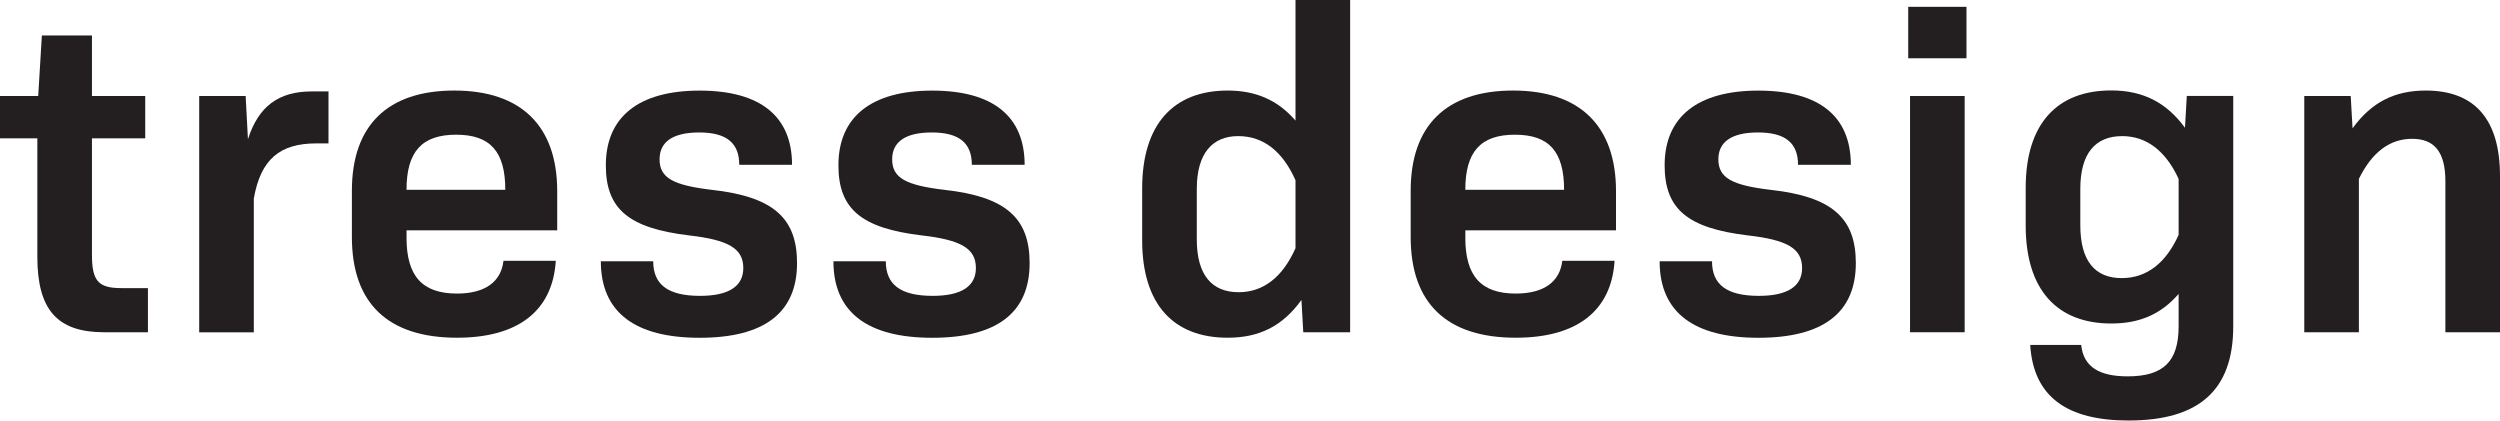
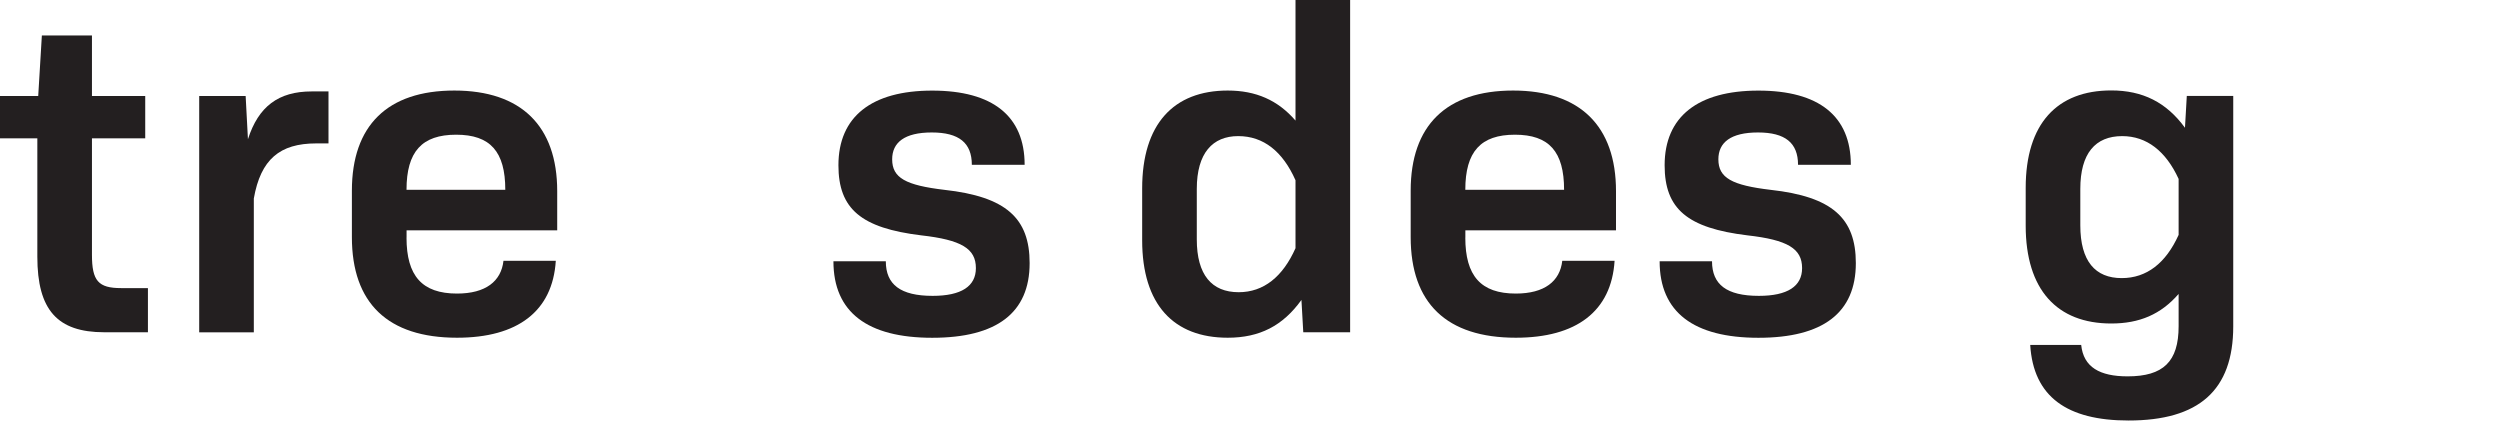
<svg xmlns="http://www.w3.org/2000/svg" id="Layer_1" data-name="Layer 1" viewBox="0 0 425.2 71.53">
  <defs>
    <style>
      .cls-1 {
        fill: #231f20;
      }
    </style>
  </defs>
  <path class="cls-1" d="M25.16,49v7.51h-7.43c-7.97,0-11.38-3.79-11.38-12.85v-20.13H0v-7.2h6.5l.62-10.3h8.52v10.3h9.06v7.2h-9.06v19.82c0,4.41,1.08,5.65,4.95,5.65h4.57Z" />
  <path class="cls-1" d="M55.87,15.56v8.83h-2.09c-6.19,0-9.44,2.71-10.61,9.37v22.76h-9.29V16.33h7.9l.39,7.35c1.78-5.57,5.19-8.13,10.84-8.13h2.86Z" />
  <path class="cls-1" d="M69.14,40.41c0,6.5,2.63,9.52,8.59,9.52,4.88,0,7.51-2.09,7.9-5.57h8.9c-.54,8.59-6.5,13.08-16.8,13.08-11.77,0-17.88-5.88-17.88-17.11v-7.9c0-11.07,6.04-17.03,17.42-17.03s17.5,6.04,17.5,17.11v6.66h-25.62v1.24ZM69.14,32.28h16.8c0-6.5-2.55-9.37-8.36-9.37s-8.44,2.86-8.44,9.37Z" />
-   <path class="cls-1" d="M102.2,44.44h8.9c0,3.95,2.48,5.88,7.97,5.88,4.88,0,7.35-1.63,7.35-4.72,0-3.33-2.48-4.8-9.29-5.57-10.22-1.24-14.09-4.49-14.09-11.92,0-8.28,5.65-12.7,15.95-12.7s15.72,4.34,15.72,12.62h-8.98c0-3.72-2.17-5.5-6.81-5.5s-6.74,1.7-6.74,4.57c0,3.17,2.32,4.41,8.9,5.19,10.45,1.16,14.48,4.8,14.48,12.46,0,8.44-5.57,12.7-16.57,12.7s-16.8-4.34-16.8-13.01Z" />
  <path class="cls-1" d="M141.76,44.44h8.9c0,3.95,2.48,5.88,7.97,5.88,4.88,0,7.35-1.63,7.35-4.72,0-3.33-2.48-4.8-9.29-5.57-10.22-1.24-14.09-4.49-14.09-11.92,0-8.28,5.65-12.7,15.95-12.7s15.72,4.34,15.72,12.62h-8.98c0-3.72-2.17-5.5-6.81-5.5s-6.74,1.7-6.74,4.57c0,3.17,2.32,4.41,8.9,5.19,10.45,1.16,14.48,4.8,14.48,12.46,0,8.44-5.57,12.7-16.57,12.7s-16.8-4.34-16.8-13.01Z" />
  <path class="cls-1" d="M229.63,0v56.51h-7.97l-.31-5.5c-3.17,4.41-7.12,6.43-12.54,6.43-9.21,0-14.55-5.65-14.55-16.57v-8.83c0-10.92,5.34-16.64,14.55-16.64,4.8,0,8.52,1.63,11.53,5.11V0h9.29ZM220.34,42.19v-11.53c-2.17-4.88-5.42-7.51-9.75-7.51s-7.04,2.86-7.04,8.98v8.59c0,6.04,2.55,8.98,7.12,8.98,4.26,0,7.51-2.63,9.68-7.51Z" />
  <path class="cls-1" d="M249.22,40.41c0,6.5,2.63,9.52,8.59,9.52,4.88,0,7.51-2.09,7.9-5.57h8.9c-.54,8.59-6.5,13.08-16.8,13.08-11.77,0-17.88-5.88-17.88-17.11v-7.9c0-11.07,6.04-17.03,17.42-17.03s17.5,6.04,17.5,17.11v6.66h-25.62v1.24ZM249.22,32.28h16.8c0-6.5-2.55-9.37-8.36-9.37s-8.44,2.86-8.44,9.37Z" />
  <path class="cls-1" d="M282.28,44.44h8.9c0,3.95,2.48,5.88,7.97,5.88,4.88,0,7.35-1.63,7.35-4.72,0-3.33-2.48-4.8-9.29-5.57-10.22-1.24-14.09-4.49-14.09-11.92,0-8.28,5.65-12.7,15.95-12.7s15.72,4.34,15.72,12.62h-8.98c0-3.72-2.17-5.5-6.81-5.5s-6.74,1.7-6.74,4.57c0,3.17,2.32,4.41,8.9,5.19,10.45,1.16,14.48,4.8,14.48,12.46,0,8.44-5.57,12.7-16.57,12.7s-16.8-4.34-16.8-13.01Z" />
-   <path class="cls-1" d="M324.55,1.16h9.91v8.75h-9.91V1.16ZM324.86,16.33h9.29v40.18h-9.29V16.33Z" />
  <path class="cls-1" d="M379.83,16.33v39.17c0,10.92-5.88,16.02-17.81,16.02-10.45,0-16.18-4.03-16.72-12.85h8.67c.39,3.79,3.17,5.34,7.9,5.34,6.04,0,8.67-2.48,8.67-8.52v-5.5c-3.02,3.48-6.66,5.03-11.46,5.03-9.21,0-14.55-5.73-14.55-16.64v-6.43c0-10.92,5.34-16.57,14.55-16.57,5.34,0,9.37,2.01,12.54,6.35l.31-5.42h7.9ZM370.54,39.95v-9.52c-2.17-4.72-5.42-7.28-9.6-7.28-4.57,0-7.12,2.94-7.12,8.98v6.19c0,6.12,2.55,8.98,7.04,8.98,4.26,0,7.51-2.55,9.68-7.35Z" />
-   <path class="cls-1" d="M425.2,29.96v26.55h-9.29v-25.7c0-4.95-1.86-7.2-5.65-7.2s-6.81,2.24-9.06,6.81v26.09h-9.29V16.33h7.9l.31,5.5c3.25-4.49,7.2-6.43,12.46-6.43,8.36,0,12.62,4.95,12.62,14.55Z" />
</svg>